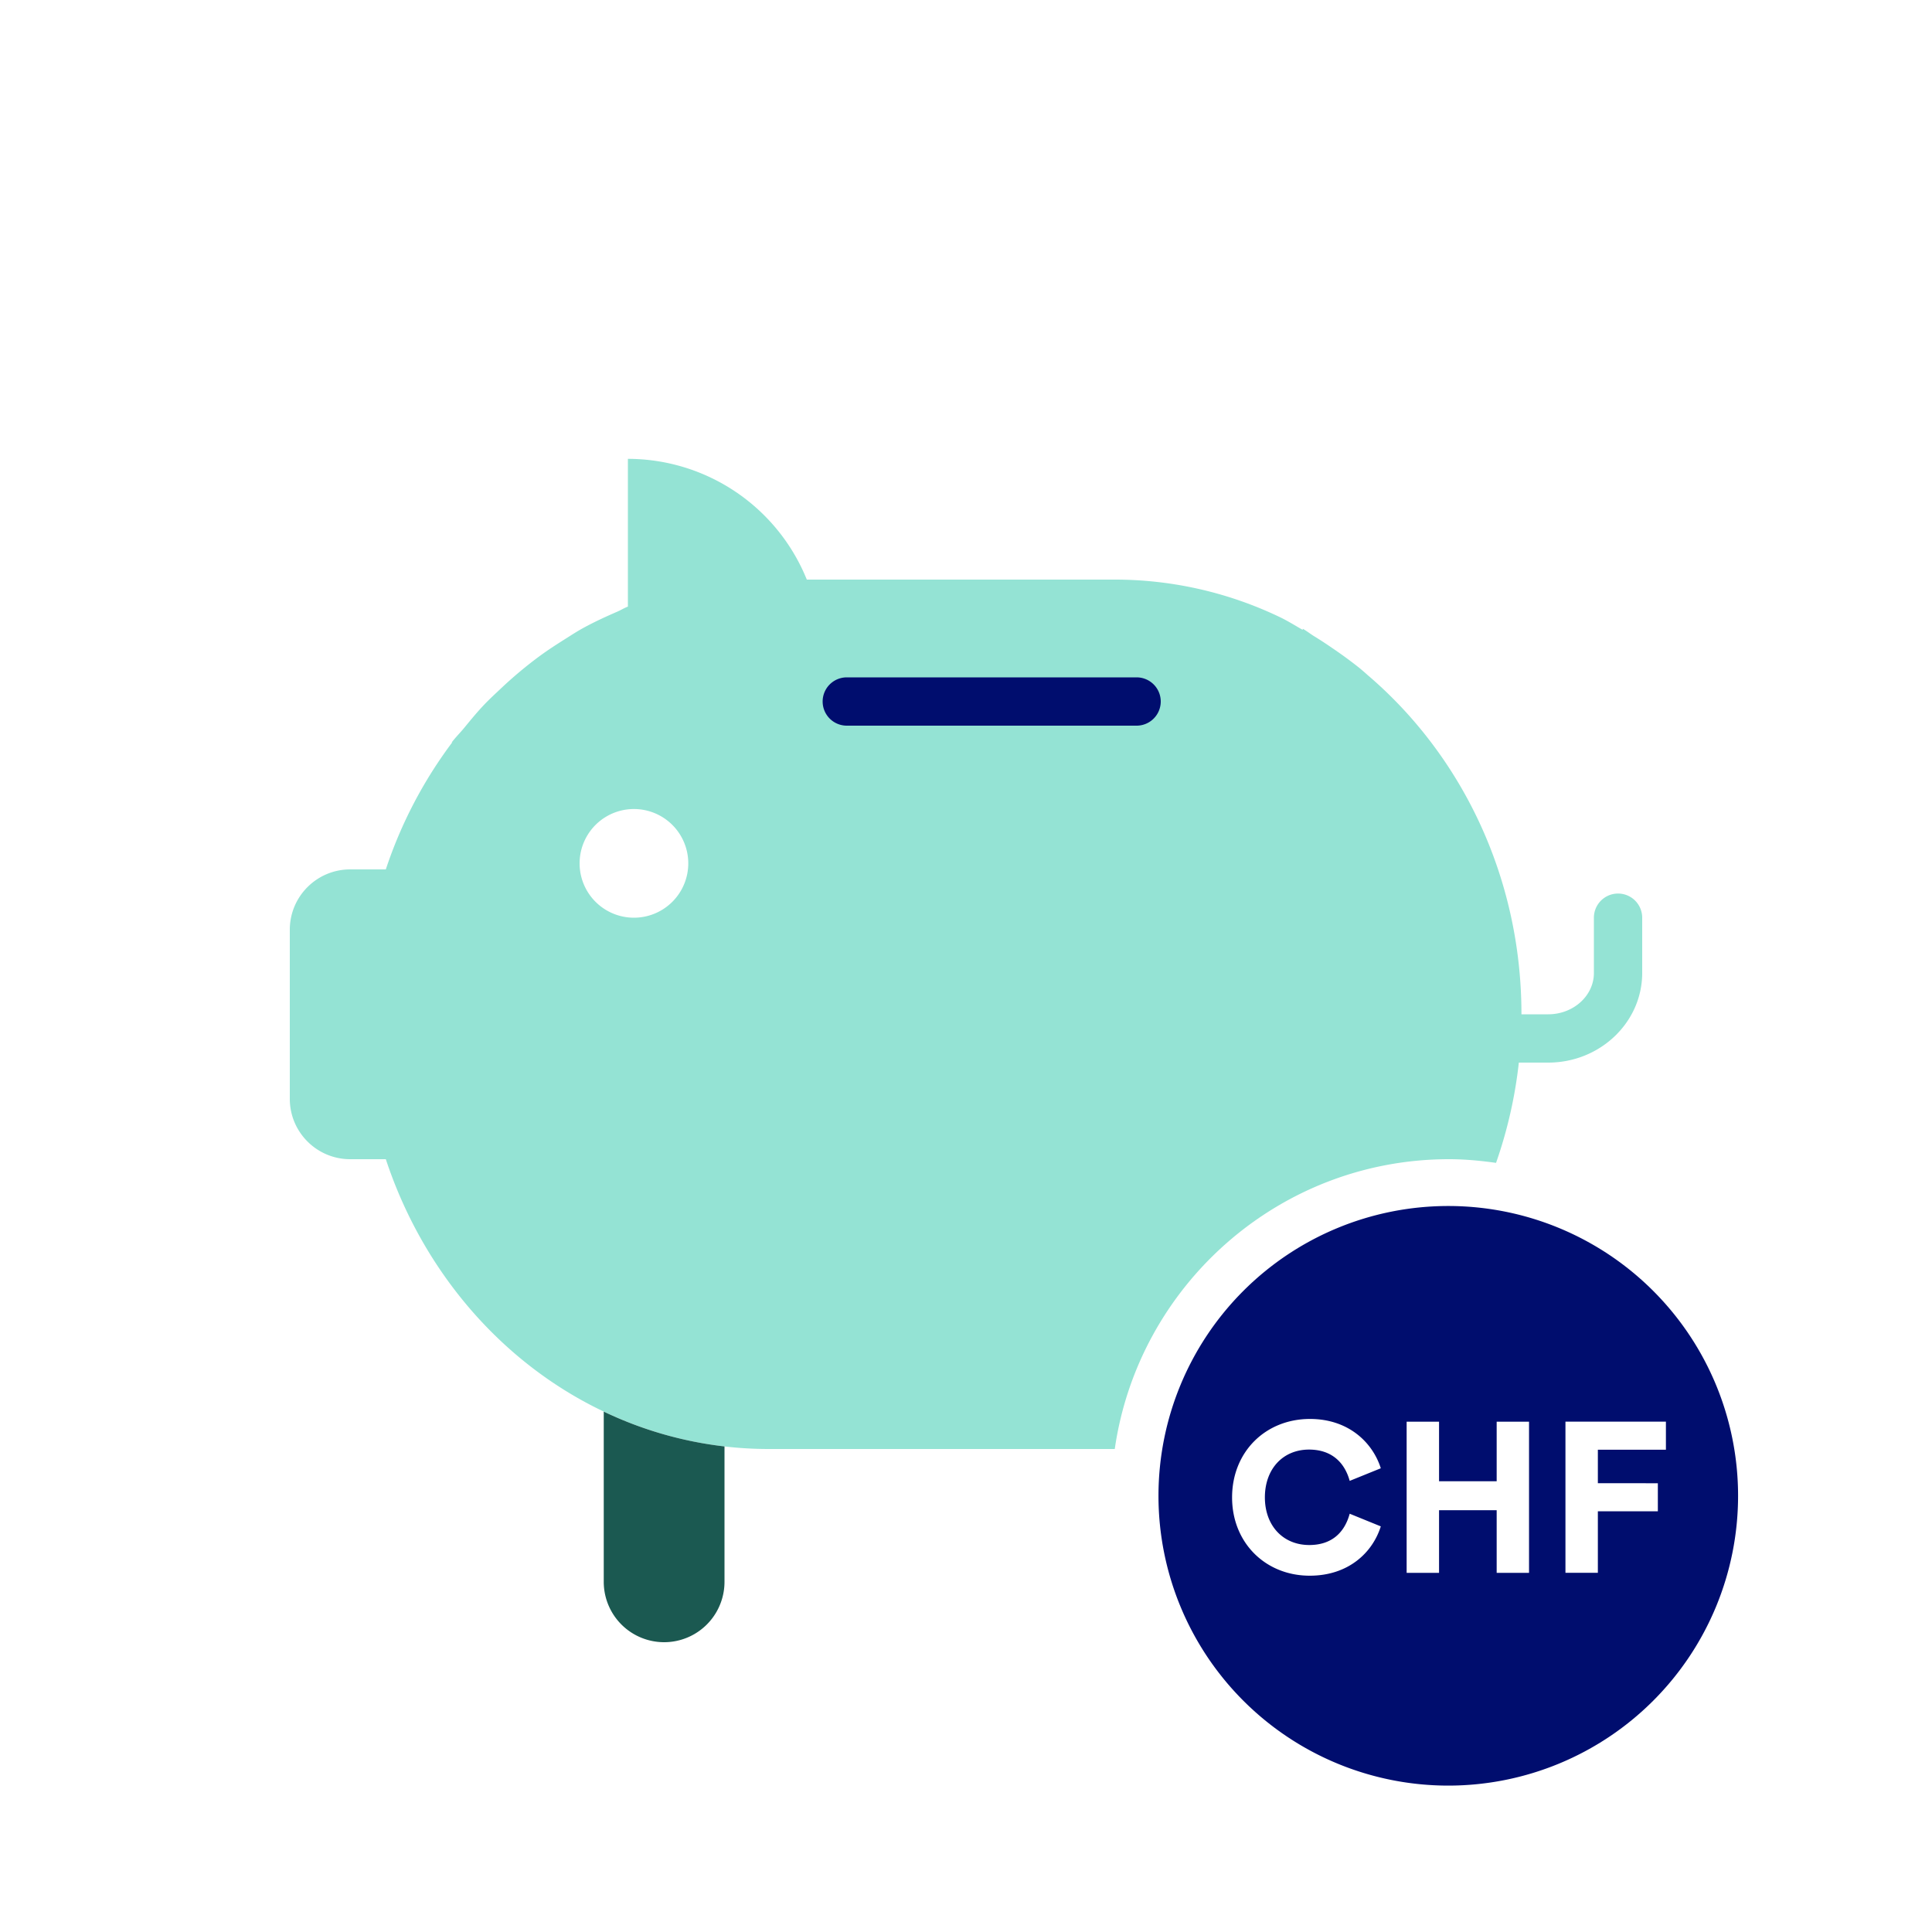
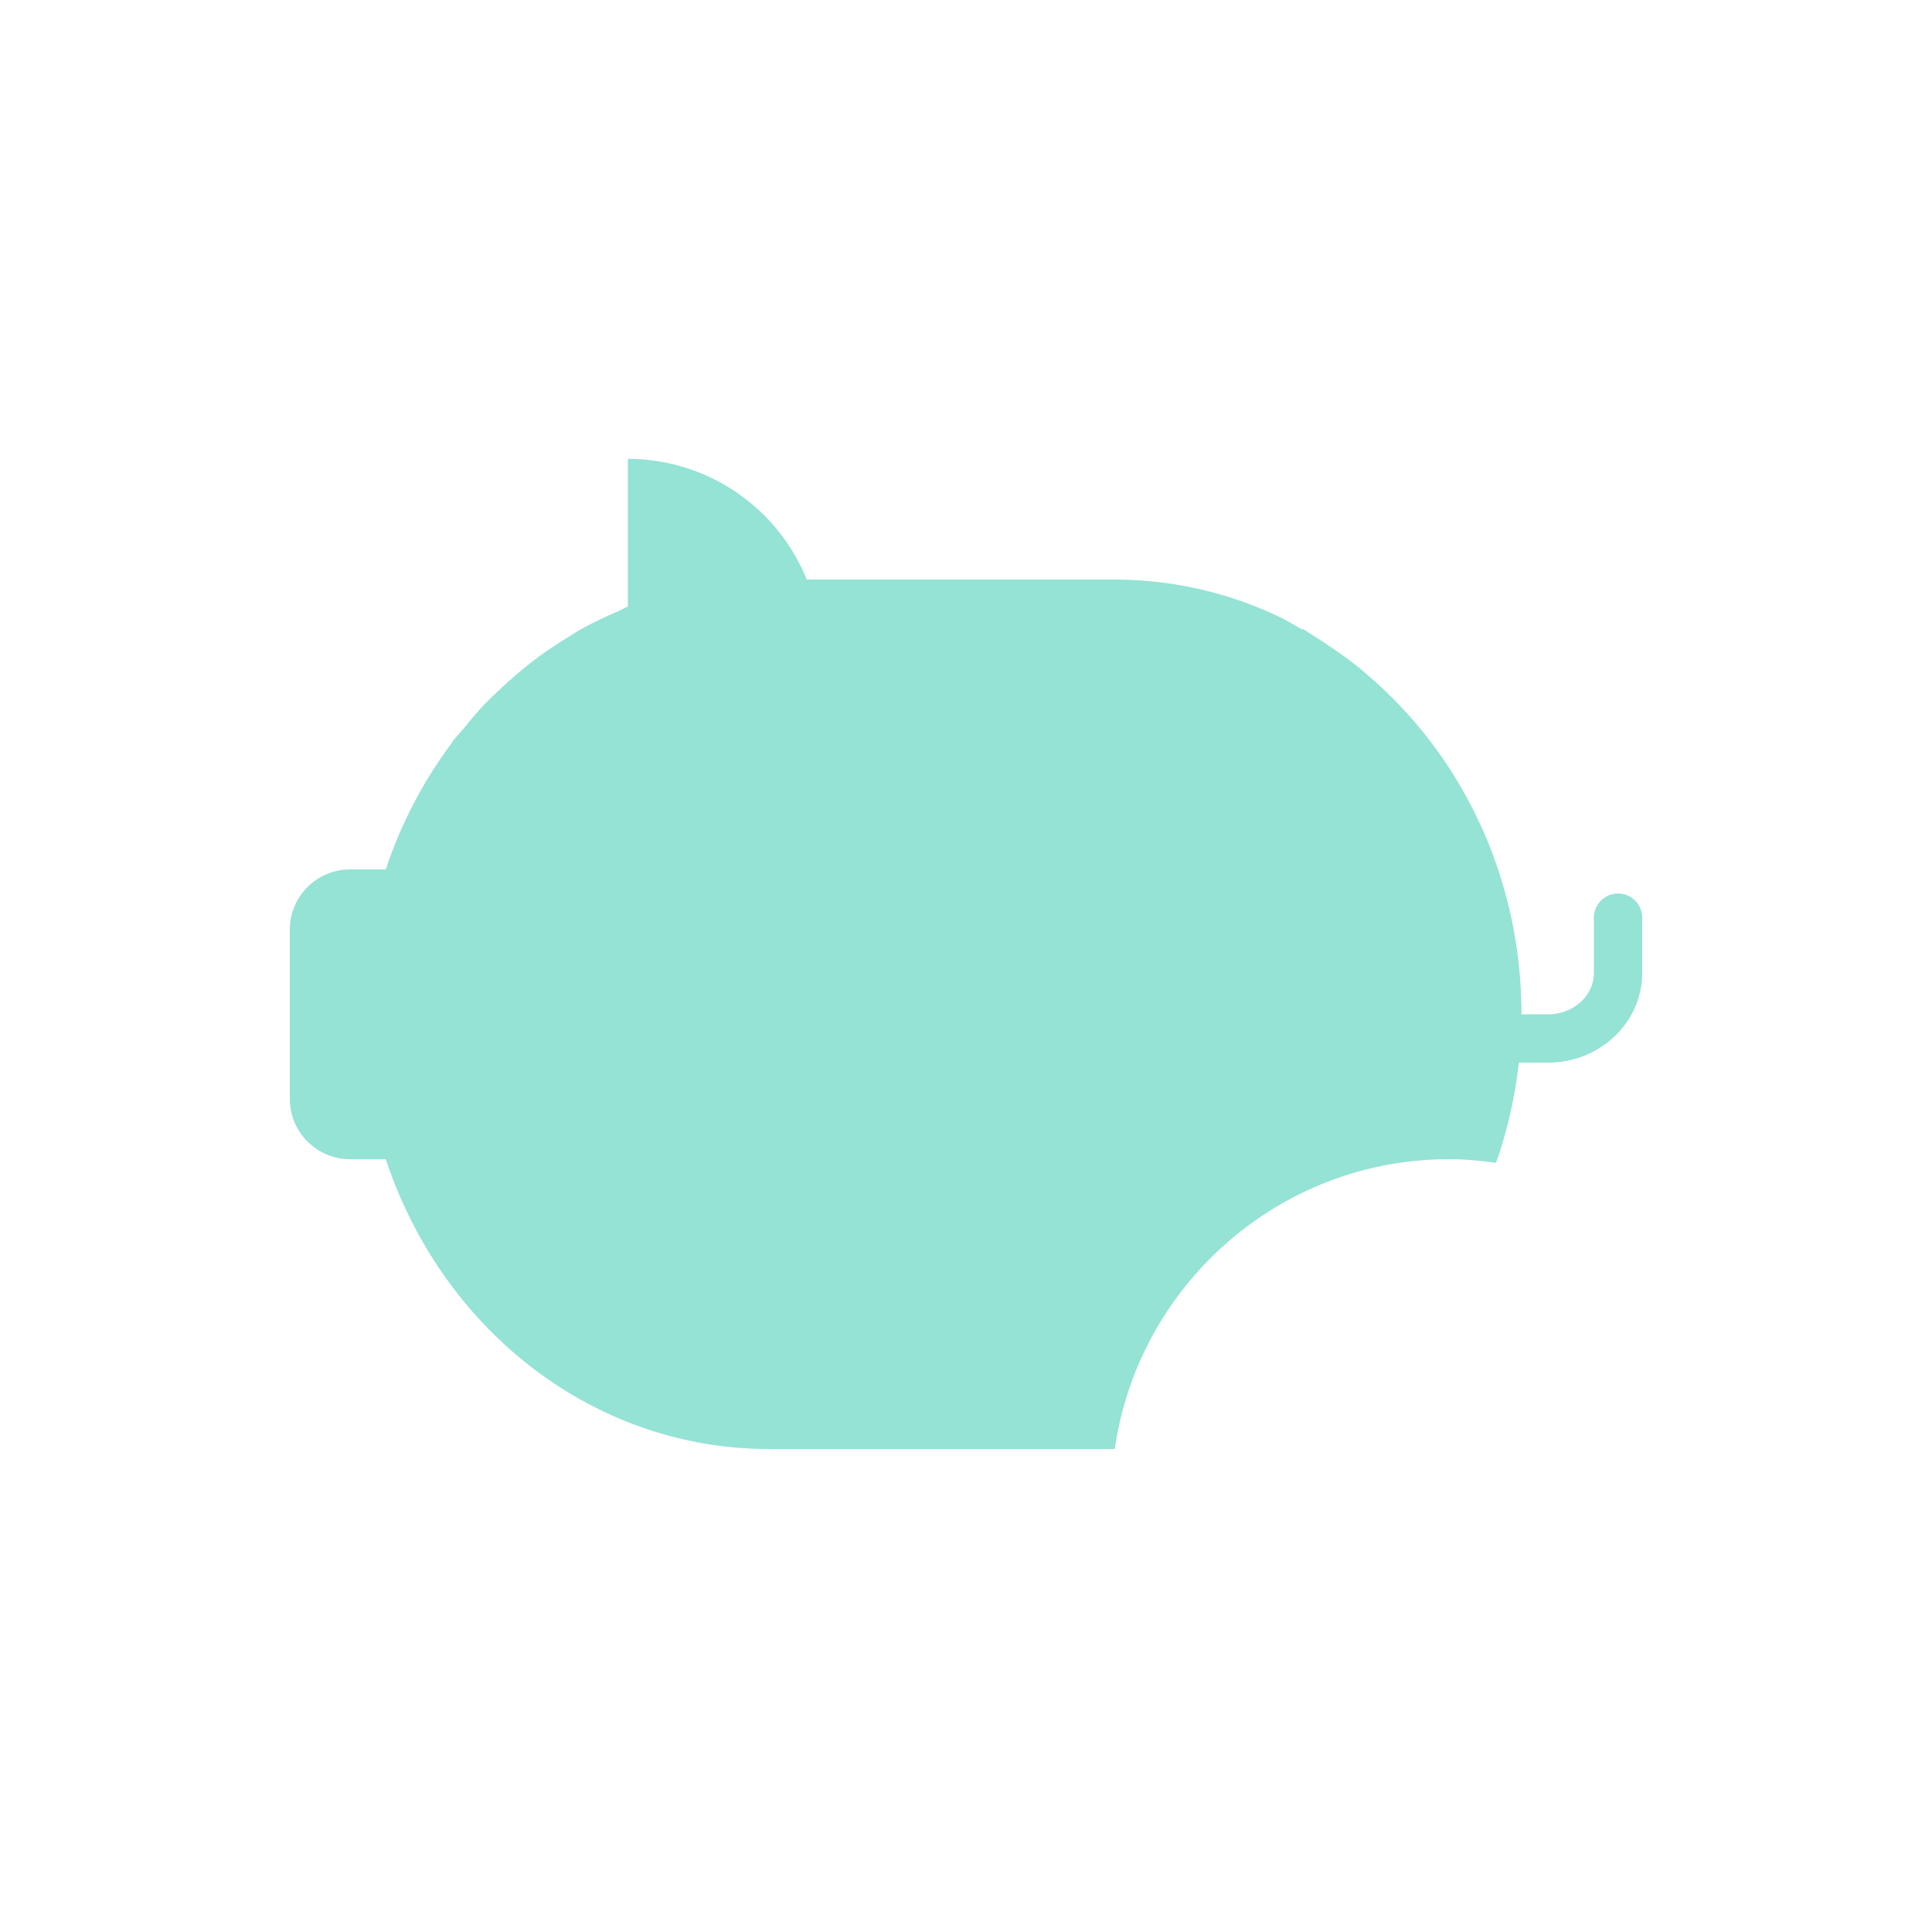
<svg xmlns="http://www.w3.org/2000/svg" version="1.1" x="0px" y="0px" viewBox="0 0 40 40" xml:space="preserve" focusable="false" aria-hidden="true" enable-background="new 0 0 40 40">
-   <path fill="none" d="M0 0h40v40H0z" />
  <g>
-     <path d="M30 24c.331 0 .654.031.974.076A9.4 9.4 0 0 0 31.446 22h.608C33.127 22 34 21.167 34 20.144V19a.5.5 0 0 0-1 0v1.144c0 .472-.425.856-.946.856H31.5c0-2.851-1.251-5.374-3.183-7.022q-.081-.073-.166-.144a9 9 0 0 0-.567-.416 8 8 0 0 0-.367-.24c-.083-.05-.159-.112-.244-.16q0 .012-.003.022c-.159-.09-.313-.188-.478-.266a7.9 7.9 0 0 0-3.4-.774h-6.388A4 4 0 0 0 13 9.5v3.06l-.008.002c-.076.03-.144.073-.219.105-.24.104-.478.214-.707.34-.134.074-.261.158-.39.239-.17.107-.338.216-.5.335a8.617 8.617 0 0 0-.821.688c-.117.11-.234.218-.344.335-.141.149-.272.309-.403.469-.083.101-.177.193-.256.298h.01A9.2 9.2 0 0 0 7.988 18H7.25C6.56 18 6 18.56 6 19.25v3.5c0 .69.56 1.25 1.25 1.25h.738c.772 2.336 2.412 4.228 4.512 5.225a7.9 7.9 0 0 0 3.4.775h7.18c.488-3.387 3.401-6 6.92-6m-16.875-5a1.125 1.125 0 1 1 0-2.25 1.125 1.125 0 0 1 0 2.25" fill="#94E3D4" />
+     <path d="M30 24c.331 0 .654.031.974.076A9.4 9.4 0 0 0 31.446 22h.608C33.127 22 34 21.167 34 20.144V19a.5.5 0 0 0-1 0v1.144c0 .472-.425.856-.946.856H31.5c0-2.851-1.251-5.374-3.183-7.022q-.081-.073-.166-.144a9 9 0 0 0-.567-.416 8 8 0 0 0-.367-.24c-.083-.05-.159-.112-.244-.16q0 .012-.003.022c-.159-.09-.313-.188-.478-.266a7.9 7.9 0 0 0-3.4-.774h-6.388A4 4 0 0 0 13 9.5v3.06l-.008.002c-.076.03-.144.073-.219.105-.24.104-.478.214-.707.34-.134.074-.261.158-.39.239-.17.107-.338.216-.5.335a8.617 8.617 0 0 0-.821.688c-.117.11-.234.218-.344.335-.141.149-.272.309-.403.469-.083.101-.177.193-.256.298h.01A9.2 9.2 0 0 0 7.988 18H7.25C6.56 18 6 18.56 6 19.25v3.5c0 .69.56 1.25 1.25 1.25h.738c.772 2.336 2.412 4.228 4.512 5.225a7.9 7.9 0 0 0 3.4.775h7.18c.488-3.387 3.401-6 6.92-6m-16.875-5" fill="#94E3D4" />
    <circle cx="13.125" cy="17.875" r="1.125" fill="none" />
-     <path d="M12.5 32.75a1.25 1.25 0 0 0 2.5 0v-2.803a7.9 7.9 0 0 1-2.5-.721z" fill="#1B5951" />
-     <path d="M23.532 15.024h-6a.5.5 0 0 1 0-1h6a.5.5 0 0 1 0 1M29.985 24.969a6 6 0 1 0 0 12 6 6 0 0 0 0-12m-2.878 7.019c.459 0 .729-.252.837-.648l.644.262c-.171.544-.671 1.021-1.472 1.021-.914 0-1.607-.68-1.607-1.62 0-.945.693-1.625 1.612-1.625.806 0 1.301.495 1.467 1.021l-.644.261c-.108-.392-.383-.648-.842-.648-.536 0-.914.396-.914.991.001.588.379.985.919.985m4.55.576h-.67v-1.297h-1.193v1.297h-.671v-3.129h.671v1.233h1.193v-1.233h.67zm2.667-1.855v.581h-1.242v1.273h-.671v-3.129h2.08v.581h-1.409v.693z" fill="#000D6E" />
  </g>
</svg>